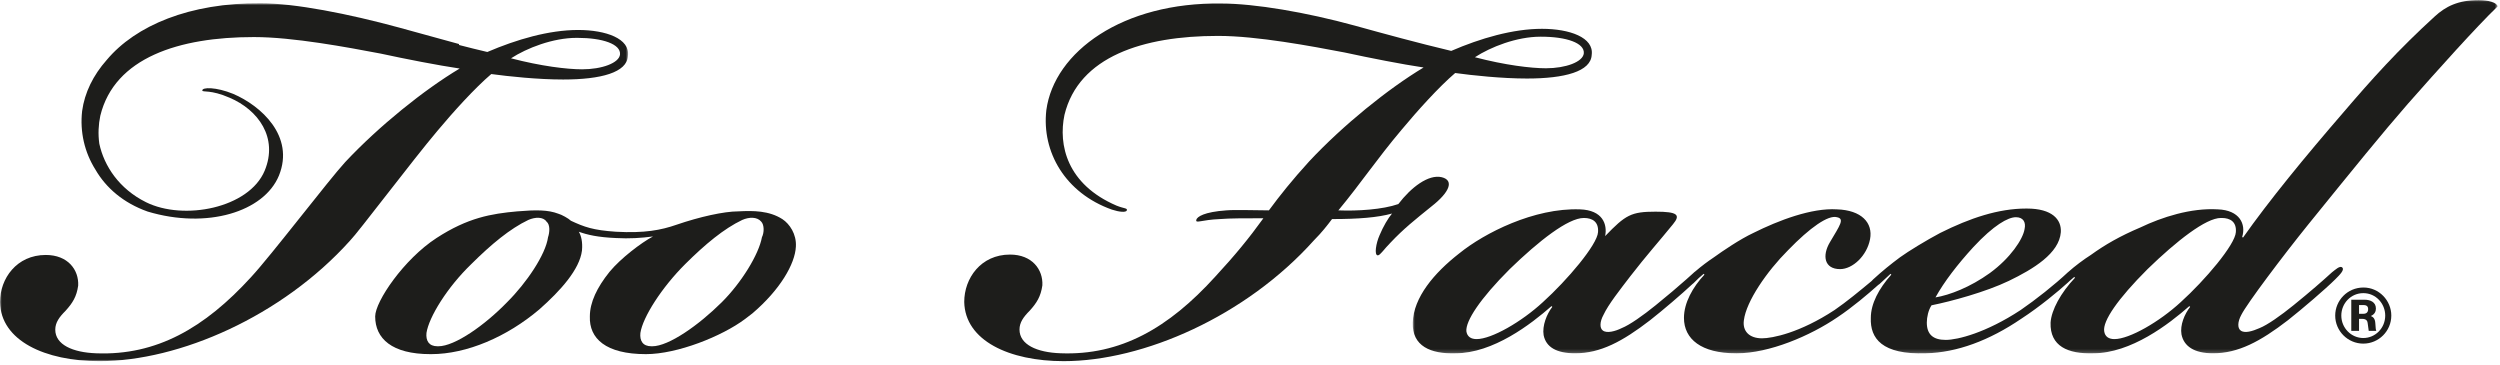
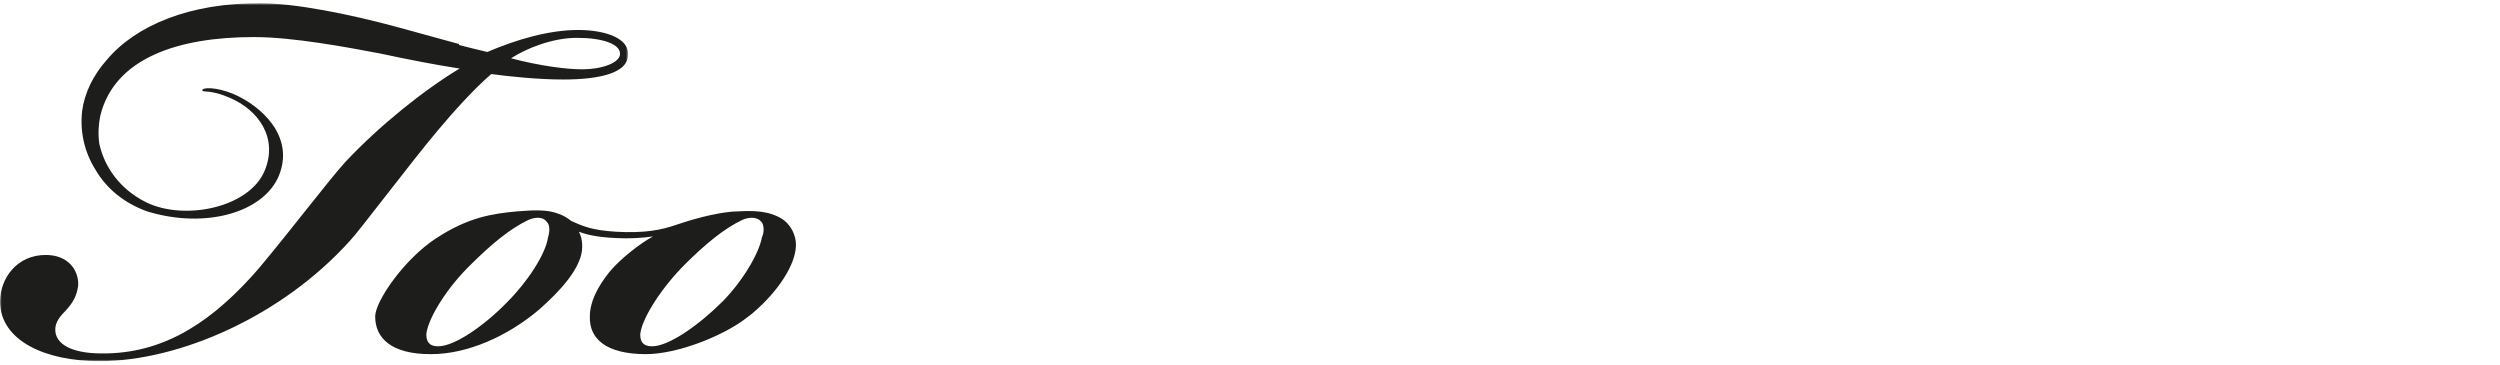
<svg xmlns="http://www.w3.org/2000/svg" xmlns:xlink="http://www.w3.org/1999/xlink" width="713px" height="104px" viewBox="0 0 713 104" version="1.1">
  <title>Group 13</title>
  <defs>
    <polygon id="path-1" points="0 0.925 179.127 0.925 179.127 103 0 103" />
-     <polygon id="path-3" points="0.909 0.029 310.329 0.029 310.329 100.789 0.909 100.789" />
  </defs>
  <g id="Approved" stroke="none" stroke-width="1" fill="none" fill-rule="evenodd">
    <g id="35_Too_Faced" transform="translate(-103, -100)">
      <g id="Group-13" transform="translate(103, 100)">
        <path d="M223.156,62.51 C219.33,60.053 214.826,60.053 210.552,60.282 C206.495,60.282 199.519,61.837 192.99,64.079 C188.492,65.647 183.765,66.542 175.658,66.091 C169.128,65.647 166.656,64.745 162.83,62.961 C162.152,62.295 160.127,61.178 159.226,60.949 C156.3,59.831 152.921,59.831 147.523,60.282 C140.093,60.949 133.421,62.08 124.488,67.889 C115.161,73.947 107,86.003 107,90.25 C107,96.524 111.728,101 122.761,101 L122.984,101 C133.117,101 144.59,96.066 153.821,88.237 C159.904,82.866 165.302,76.835 165.979,71.463 C166.202,69.006 165.755,67.209 165.078,66.091 C167.557,66.987 170.483,67.66 175.658,67.889 C179.484,68.104 182.864,67.889 186.237,67.438 C182.864,69.222 177.005,73.698 173.856,77.508 C170.259,81.984 168.228,86.225 168.228,90.25 C168.004,96.524 172.732,101 184.212,101 C193.172,101 205.912,95.904 212.469,90.997 L214.602,89.362 C222.479,82.644 226.753,75.273 226.983,70.339 C227.207,66.771 225.181,63.85 223.156,62.51 M156.3,67.66 C155.623,72.58 150.218,80.631 144.59,86.225 C138.291,92.714 129.737,98.758 125.009,98.758 L124.786,98.758 C122.314,98.758 121.413,97.183 121.63,94.949 C122.314,90.479 127.488,81.984 134.464,75.273 C140.093,69.673 145.498,65.196 150.672,62.733 C152.697,61.837 154.953,61.837 155.853,63.19 C156.971,64.079 156.754,66.314 156.3,67.66 M217.304,67.66 C216.404,72.58 211.453,80.631 205.824,86.225 C199.295,92.714 190.741,98.758 186.013,98.758 L185.79,98.758 C183.311,98.758 182.41,97.183 182.64,94.949 C183.311,90.479 188.716,81.984 195.468,75.273 C201.097,69.673 206.495,65.196 211.676,62.733 C213.701,61.837 215.95,61.837 217.081,63.19 C217.982,64.079 217.982,66.314 217.304,67.66" id="Fill-1" fill="#1D1D1B" />
-         <path d="M411.19,50.542 C407.363,49.641 402.412,53.468 398.809,58.197 C394.305,59.775 387.099,60.222 381.701,59.998 C388.23,52.12 392.504,45.59 399.71,37.035 C404.214,31.629 410.283,24.875 415.017,20.824 C419.968,21.502 428.299,22.396 435.498,22.396 C446.301,22.396 453.731,20.377 453.954,15.642 C454.632,10.69 447.656,8.218 439.772,8.218 C431.448,8.218 422.216,10.921 413.893,14.518 C404.438,12.269 394.529,9.566 386.428,7.317 C372.469,3.49 357.84,1.01 348.385,1.01 C320.25,0.563 300.663,14.741 298.414,31.405 C297.059,43.341 303.812,55.047 317.094,59.775 C319.119,60.446 321.144,60.676 321.368,59.998 C321.598,59.321 320.697,59.545 318.448,58.65 C304.266,52.567 301.787,41.309 303.589,32.753 C307.639,16.096 326.102,10.243 347.26,10.243 L347.484,10.243 C358.517,10.243 374.047,13.17 383.502,14.972 C390.702,16.536 399.934,18.345 406.009,19.246 C395.883,25.329 383.055,35.68 373.37,46.037 C368.643,51.219 365.039,55.717 361.89,59.998 C358.287,59.998 352.211,59.775 349.733,59.998 C343.434,60.446 341.409,61.8 341.178,62.701 C340.955,63.826 342.533,62.701 347.931,62.478 C350.633,62.247 355.361,62.247 360.319,62.247 C356.262,67.877 352.211,72.828 346.583,78.905 C333.301,93.543 319.566,101.422 302.464,100.751 C295.712,100.521 290.761,98.272 290.761,93.991 C290.761,91.965 291.885,90.394 293.687,88.592 C295.712,86.343 296.836,84.541 297.283,81.384 C297.513,76.879 294.357,72.605 288.058,72.605 C279.728,72.605 275,79.359 275,86.112 C275.224,97.147 287.828,103 303.365,103 C326.102,103 355.361,90.17 374.725,68.554 C376.973,66.305 378.545,64.273 379.899,62.478 C387.553,62.478 392.957,62.024 397.008,60.899 C395.883,62.247 394.529,64.503 393.404,67.199 C392.504,69.225 391.826,72.828 392.957,72.828 C393.628,72.828 394.759,71.02 396.554,69.225 C400.381,65.174 403.53,62.701 408.264,58.867 C413.439,54.823 414.793,51.443 411.19,50.542 M439.325,10.467 L439.548,10.467 C446.755,10.467 451.936,12.269 451.706,15.195 C451.482,17.661 446.531,19.47 440.903,19.47 C436.629,19.47 429.199,18.569 420.645,16.32 C425.142,13.393 432.572,10.467 439.325,10.467" id="Fill-3" fill="#1D1D1B" />
        <g id="Group-7">
          <mask id="mask-2" fill="white">
            <use xlink:href="#path-1" />
          </mask>
          <g id="Clip-6" />
          <path d="M140.11,21.118 C145.071,21.793 153.401,22.677 160.612,22.677 C171.423,22.677 178.858,20.666 179.082,15.947 C179.76,11.02 172.778,8.549 164.889,8.549 C156.552,8.549 147.321,11.249 138.984,14.827 C136.3,14.199 133.583,13.524 130.878,12.822 L130.939,12.566 C125.165,11 119.37,9.373 113.819,7.861 C99.436,3.939 84.118,0.929 74.365,0.929 C54.059,0.76 38.673,7.294 30.452,17.081 C26.575,21.449 24.135,26.43 23.423,31.661 C22.752,37.574 24.094,43.427 27.232,48.401 C30.249,53.599 35.19,57.878 42.103,60.335 C59.02,65.418 75.287,60.437 79.557,50.069 C84.105,38.837 74.426,30.143 66.496,26.768 C61.65,24.783 57.563,24.824 57.699,25.843 C57.841,26.363 60.084,25.519 65.459,27.861 C73.687,31.344 79.381,39.302 75.49,48.671 C71.024,59.384 52.378,63.008 41.628,57.662 C33.997,53.869 29.7,47.369 28.324,40.983 C27.937,38.229 28.08,35.502 28.608,33.005 C32.661,16.406 51.131,10.574 72.305,10.574 L72.528,10.574 C83.569,10.574 99.111,13.49 108.573,15.286 C115.784,16.852 125.022,18.647 131.102,19.545 C120.962,25.6 108.125,35.914 98.44,46.241 C93.709,51.398 77.266,72.938 71.634,78.999 C58.342,93.572 44.597,101.423 27.476,100.761 C20.719,100.532 15.764,98.291 15.764,94.025 C15.764,92.006 16.89,90.44 18.692,88.645 C20.719,86.404 21.851,84.602 22.298,81.456 C22.522,76.967 19.37,72.715 13.06,72.715 C4.73,72.715 -0.001,79.445 -0.001,86.174 C0.223,97.17 12.836,103.002 28.385,103.002 C51.131,103.002 80.418,90.211 99.789,68.678 C102.039,66.437 117.587,45.789 124.792,37.271 C129.299,31.884 135.379,25.154 140.11,21.118 M164.442,10.797 L164.665,10.797 C171.877,10.797 177.055,12.586 176.832,15.509 C176.601,17.972 171.647,19.768 166.021,19.768 C161.737,19.768 154.302,18.87 145.742,16.629 C150.249,13.706 157.684,10.797 164.442,10.797" id="Fill-5" fill="#1D1D1B" mask="url(#mask-2)" />
        </g>
        <g id="Group-10" transform="translate(402, 0)">
          <mask id="mask-4" fill="white">
            <use xlink:href="#path-3" />
          </mask>
          <g id="Clip-9" />
-           <path d="M304.93,0.024 C299.084,0.024 295.485,1.826 292.339,4.736 C281.994,14.165 274.348,22.684 266.479,31.891 C255.234,44.891 245.119,57.237 237.697,67.774 L237.474,67.558 C238.59,63.967 236.797,59.924 230.498,59.708 C222.852,59.249 214.53,61.949 208.461,64.858 C202.615,67.335 198.339,69.799 194.293,72.722 C192.392,73.916 189.706,75.914 187.845,77.595 L187.778,77.642 C183.955,81.233 178.556,85.499 174.286,88.422 C164.388,94.929 156.289,96.941 152.919,96.941 C149.32,96.941 147.527,95.368 147.527,92.013 C147.527,90.44 147.974,88.422 148.873,87.072 C154.496,85.945 164.388,83.252 170.91,80.113 C177.879,76.751 185.301,72.263 185.748,66.215 C185.978,62.617 183.278,59.478 176.079,59.478 L175.856,59.478 C167.987,59.478 159.888,62.165 151.343,66.437 C147.527,68.456 142.351,71.594 139.881,73.383 C137.182,75.401 134.936,77.204 132.236,79.674 L131.769,80.16 C128.42,82.941 124.617,86.093 121.214,88.422 C111.322,94.929 103.454,96.488 100.524,96.488 C96.931,96.488 94.908,94.47 95.355,91.331 C96.031,85.945 101.877,77.426 107.946,71.365 C114.245,64.858 119.414,61.267 121.891,61.949 C124.144,62.394 122.791,64.19 119.868,69.124 C117.621,72.944 118.298,76.751 122.791,76.751 C126.383,76.751 130.436,72.944 131.336,68.226 C132.236,63.515 128.86,59.924 121.891,59.708 C114.692,59.249 105.247,62.846 98.054,66.437 C94.232,68.226 89.286,71.594 86.809,73.383 C84.962,74.618 83.311,75.86 81.532,77.379 L81.194,77.642 L80.754,78.047 C80.172,78.56 79.576,79.087 78.94,79.674 L78.893,79.715 C76.545,81.794 73.67,84.251 70.179,87.072 C66.579,89.988 62.756,92.688 60.503,93.579 C58.71,94.47 56.234,95.152 55.111,94.247 C54.211,93.579 54.211,91.79 55.334,89.765 C56.687,86.843 60.057,82.583 62.98,78.77 C67.479,72.944 71.302,68.678 75.124,63.967 C77.371,61.267 76.471,60.369 70.179,60.369 C63.203,60.369 61.633,61.267 55.787,67.335 C56.457,63.967 55.111,59.924 48.588,59.708 C35.544,59.249 21.376,66.437 14.184,72.263 C6.985,77.872 1.139,84.824 0.915,92.013 C0.692,98.736 6.085,100.977 13.06,100.761 C23.852,100.761 34.644,92.452 40.49,87.302 L40.72,87.524 C39.143,89.543 37.797,92.911 38.243,95.591 C38.92,98.959 41.843,100.761 47.235,100.761 C54.434,100.761 60.733,97.393 68.602,91.331 C72.276,88.449 77.587,83.913 80.727,80.977 L80.964,80.795 L82.418,79.37 L82.452,79.33 L83.886,78.095 L84.11,78.324 C80.74,81.915 78.264,86.404 78.264,90.663 C78.264,96.711 83.217,100.761 93.108,100.761 L93.332,100.761 C102.554,100.761 114.245,95.82 122.114,90.44 C126.322,87.632 130.795,83.839 133.65,81.281 L134.036,81.011 C134.706,80.342 136.505,78.77 137.182,78.095 L137.405,78.324 C133.806,82.361 131.559,86.62 131.559,90.663 C131.336,96.488 134.706,101.2 147.297,100.761 C156.066,100.538 165.288,97.17 174.51,90.879 C179.679,87.524 185.078,83.036 187.778,80.572 L188.346,80.039 L189.571,78.992 L189.794,79.215 C185.748,83.481 183.048,88.422 182.825,92.013 C182.602,98.736 187.771,100.977 194.97,100.761 C205.762,100.761 216.553,92.452 222.399,87.302 L222.629,87.524 C221.053,89.543 219.699,92.688 220.16,95.368 C220.829,98.736 223.752,100.761 229.152,100.761 C236.344,100.761 242.643,97.393 250.512,91.331 C254.781,87.963 261.303,82.361 264.003,79.674 C265.356,78.324 266.703,76.974 266.026,76.306 C265.356,75.631 264.003,76.974 263.103,77.642 C260.403,80.113 256.811,83.252 252.088,87.072 C248.489,89.988 244.666,92.688 242.413,93.579 C240.39,94.47 238.143,95.152 237.02,94.247 C236.12,93.579 236.12,91.79 237.244,89.765 C238.82,86.62 248.935,73.16 256.357,63.967 C269.625,47.591 277.271,38.162 284.693,29.643 C293.015,20.213 304.254,7.658 310.329,1.826 C310.099,0.706 307.63,0.024 304.93,0.024 M160.795,70.474 C166.641,64.19 170.687,61.949 172.933,61.949 C174.956,61.949 175.856,63.285 175.41,65.317 C174.956,68.226 171.357,73.606 165.511,77.872 C159.888,81.915 154.043,84.156 149.997,84.824 C152.473,80.342 156.289,75.401 160.795,70.474 M38.02,86.181 C31.944,91.79 23.406,96.711 19.129,96.711 C17.56,96.711 16.437,96.05 16.207,94.47 C15.983,91.561 20.029,85.283 28.575,76.751 C36.897,68.678 45.219,62.165 49.712,62.165 C52.181,62.165 53.981,63.285 53.758,66.215 C53.534,69.799 44.989,79.89 38.02,86.181 M219.93,86.181 C213.854,91.79 205.308,96.711 201.039,96.711 C199.462,96.711 198.339,96.05 198.116,94.47 C197.663,91.561 201.939,85.283 210.484,76.751 C218.806,68.678 227.122,62.165 231.398,62.165 L231.621,62.165 C234.097,62.165 235.897,63.285 235.667,66.215 C235.444,69.799 226.898,79.89 219.93,86.181" id="Fill-8" fill="#1D1D1B" mask="url(#mask-4)" />
        </g>
-         <path d="M674.076,82 C678.489,82 682,85.696 682,90 C682,94.422 678.409,98 674.01,98 C669.598,98 666,94.396 666,90 C666,85.71 669.472,82 674.056,82 L674.076,82 Z M674.01,83.604 C670.479,83.604 667.742,86.508 667.742,90 C667.742,93.545 670.585,96.403 674.01,96.403 C677.442,96.403 680.264,93.584 680.264,90 C680.264,86.561 677.568,83.604 674.036,83.604 L674.01,83.604 Z M674.348,85.479 C676.064,85.479 677.607,86.185 677.607,87.98 C677.607,88.713 677.362,89.584 676.17,90.125 C676.812,90.396 677.362,90.838 677.442,92.191 C677.548,93.729 677.548,93.901 677.713,94.356 L675.56,94.356 L675.269,92.231 C675.202,91.736 675.083,90.937 673.679,90.937 L672.798,90.937 L672.798,94.356 L670.585,94.356 L670.585,85.479 L674.348,85.479 Z M672.798,87.003 L672.798,89.498 L673.864,89.498 C674.328,89.498 675.395,89.498 675.395,88.152 C675.395,87.023 674.454,87.003 673.99,87.003 L672.798,87.003 Z" id="Fill-11" fill="#1D1D1B" />
      </g>
    </g>
  </g>
</svg>